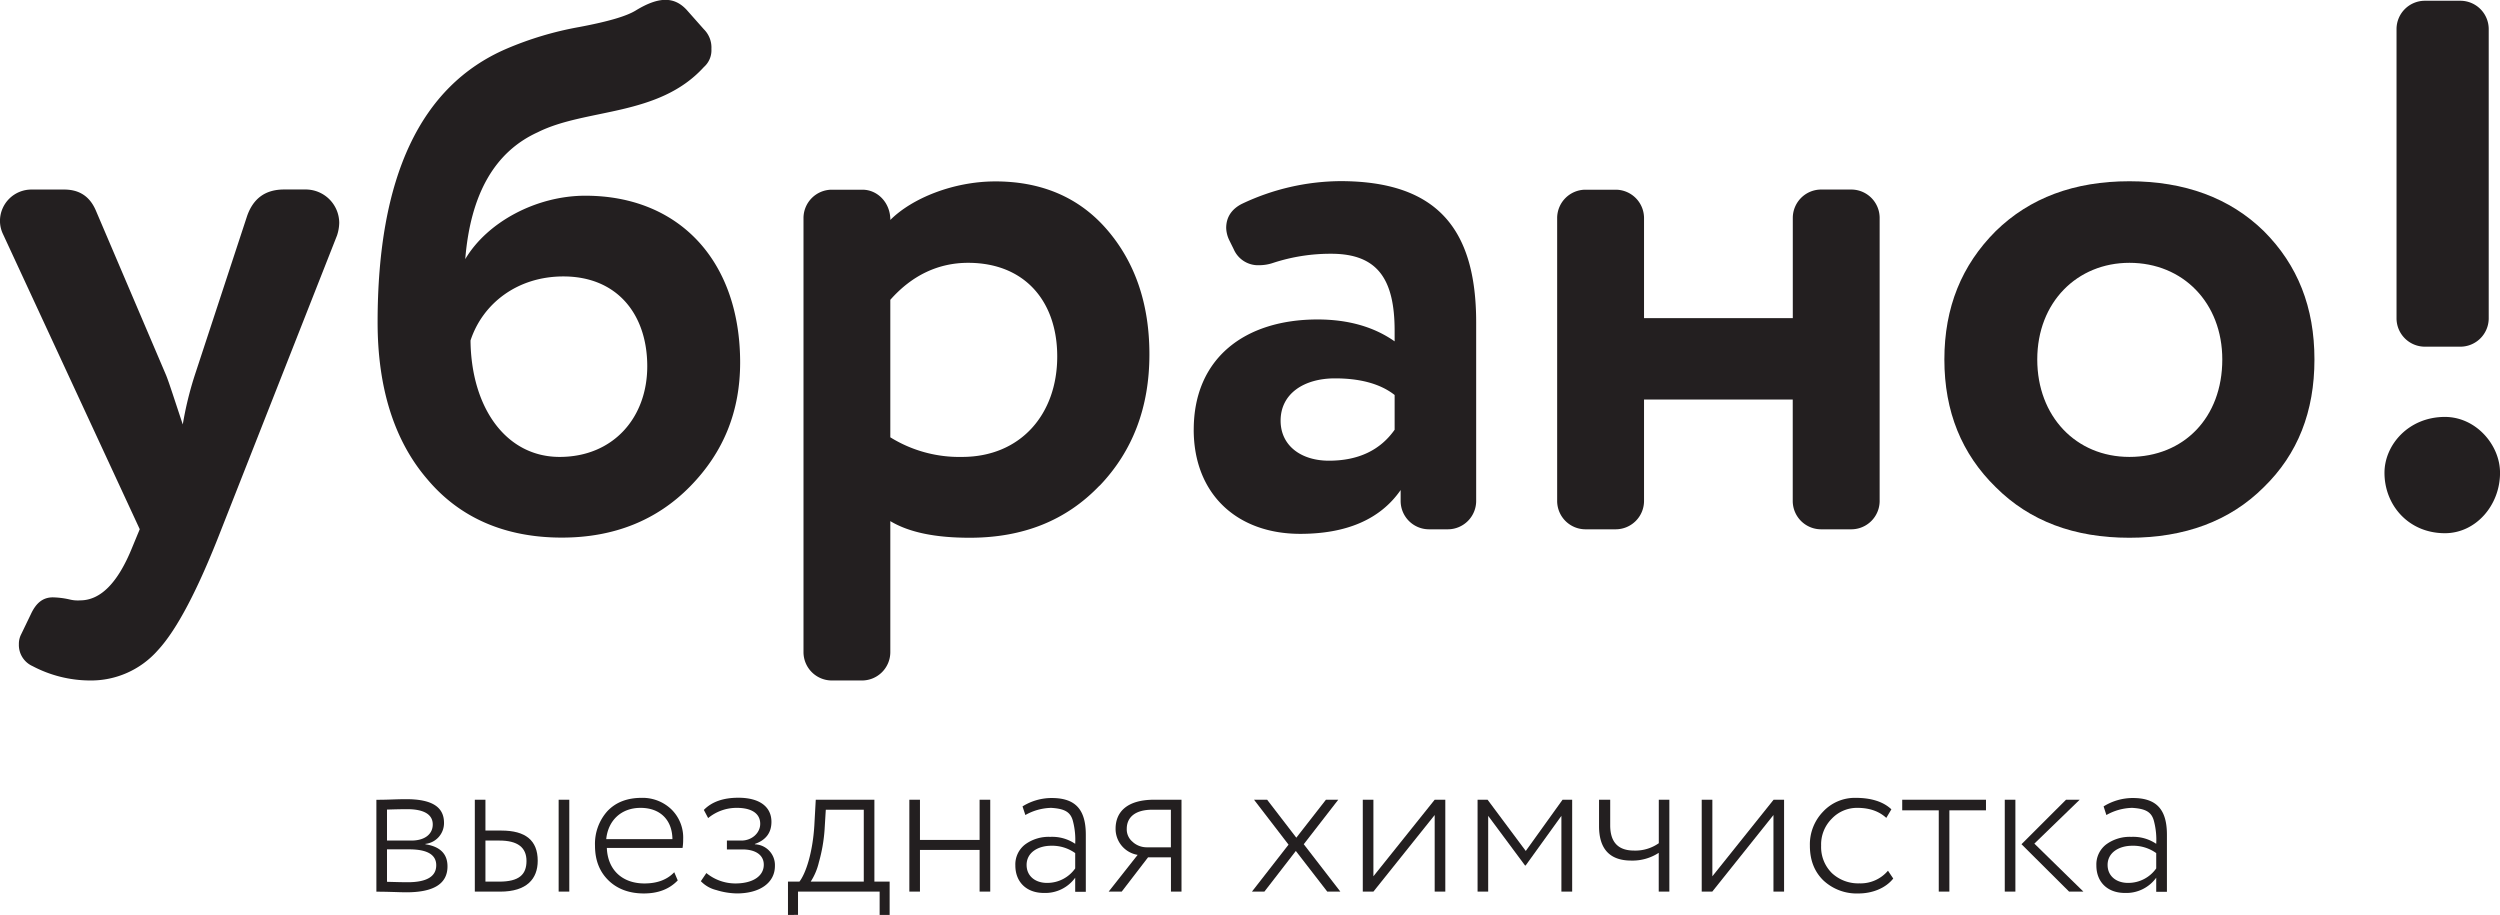
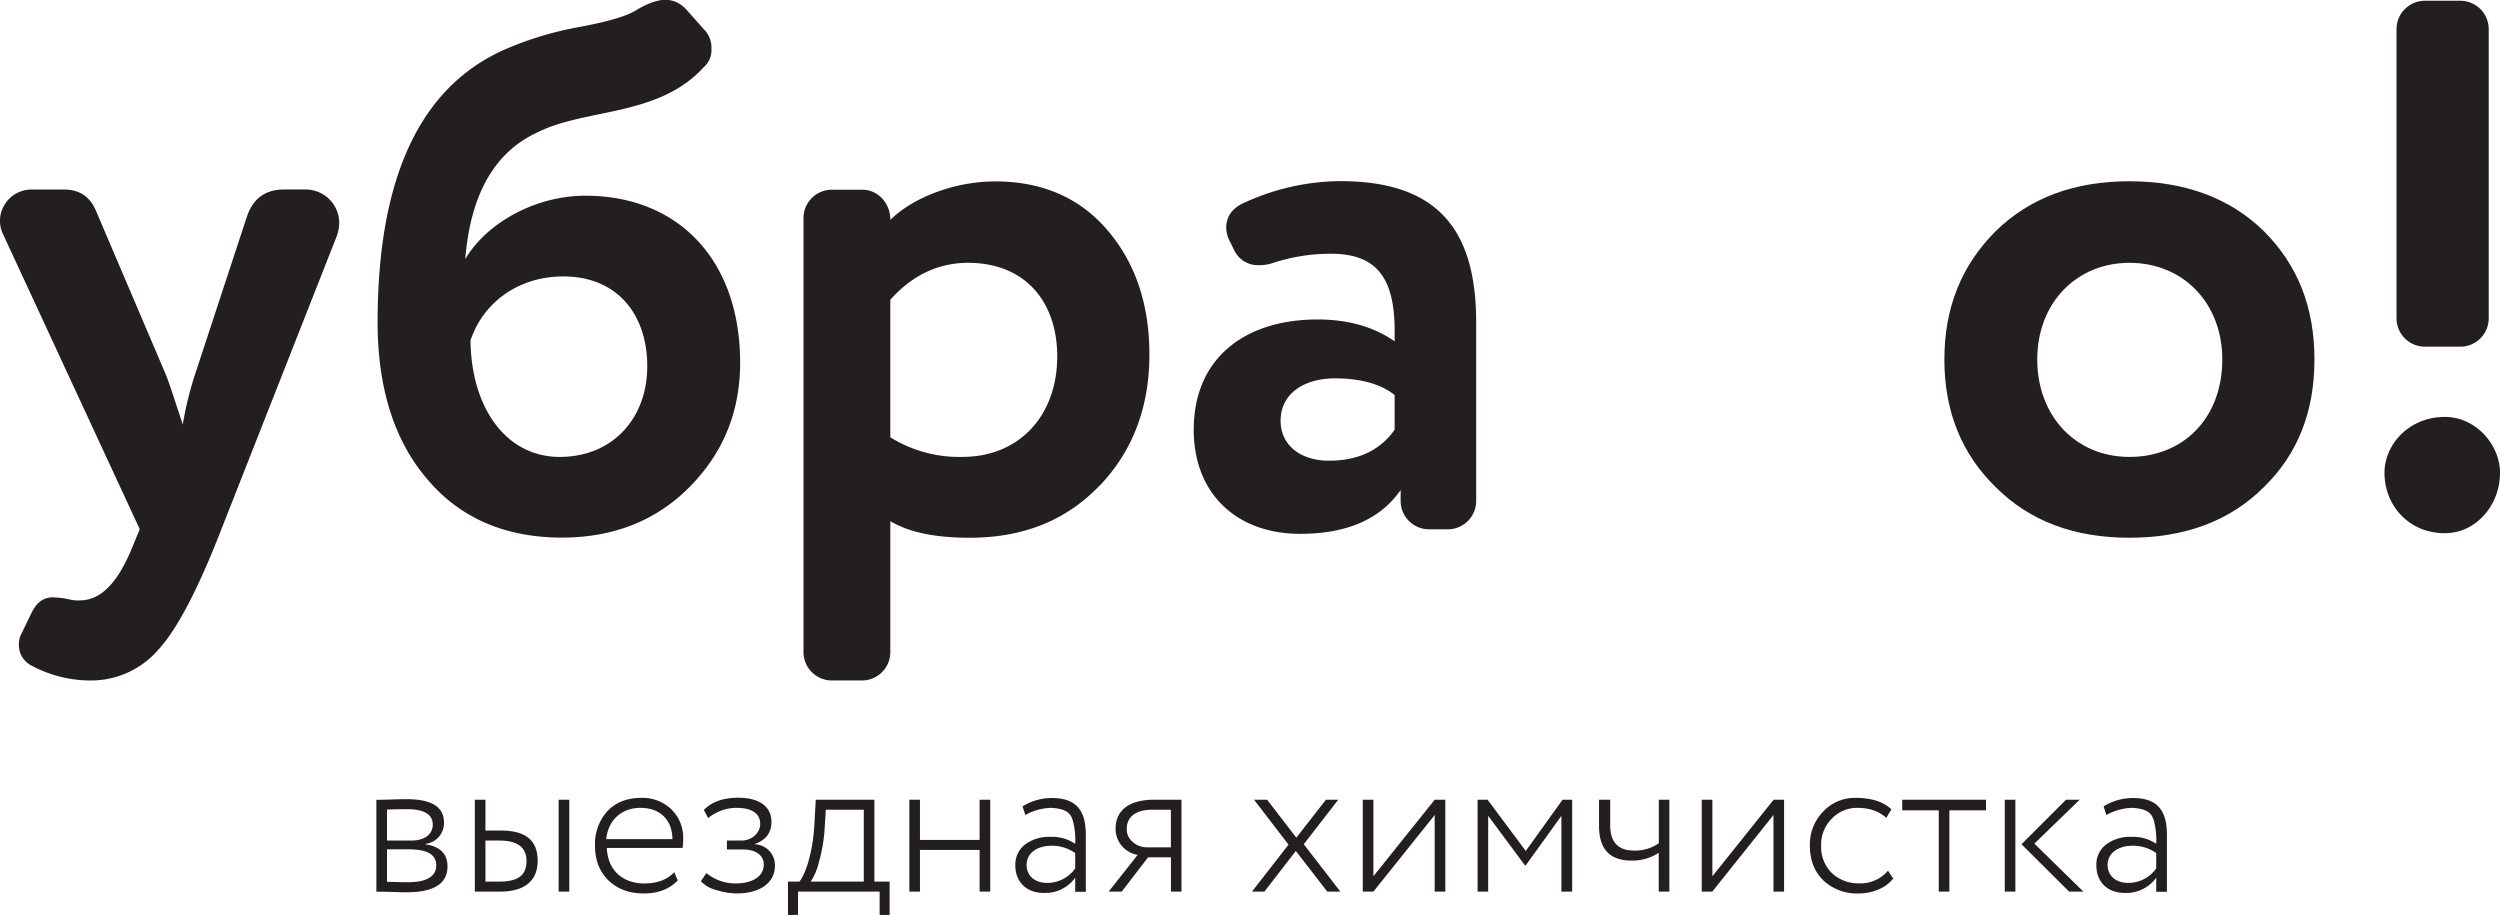
<svg xmlns="http://www.w3.org/2000/svg" id="Layer_1" data-name="Layer 1" viewBox="0 0 819.57 299.93">
  <defs>
    <style>.cls-1{fill:#231f20;}</style>
  </defs>
  <path class="cls-1" d="M65.6,134.69c1,2.48,2.72,7.93,5.45,16.1a112.05,112.05,0,0,1,4-16.35l17.09-52c2-5.7,5.93-8.68,12.12-8.68h7.18a11,11,0,0,1,10.9,10.9,13.9,13.9,0,0,1-.74,4.21L83.68,185.2C76,205,69.07,218.14,62.87,224.82a29.16,29.16,0,0,1-22.28,9.9A40.66,40.66,0,0,1,21.78,230a7.57,7.57,0,0,1-4.46-7.19,6.78,6.78,0,0,1,.74-3.21l3.22-6.68c1.74-3.72,4-5.45,7.18-5.45a27.27,27.27,0,0,1,5.7.74,11,11,0,0,0,3.22.25c6.68,0,12.38-5.7,17.08-17.33l2.48-6L12.12,88.4a10.15,10.15,0,0,1-1-4.22,10.31,10.31,0,0,1,10.4-10.4H32.17c4.95,0,8.42,2.23,10.41,6.94Zm0,0" transform="translate(-11.13 -11.64)" />
  <path class="cls-1" d="M165.38,123.31c.24,22,11.64,38.12,29.21,38.12s28.73-12.87,28.73-29.71c0-17.08-9.91-29.46-27.49-29.46-15.1,0-26.49,8.91-30.45,21m88.39,7.18c0,16.09-5.45,29.46-16.34,40.6s-25,16.84-42.09,16.84c-18.57,0-33.43-6.44-44.07-19.07-10.9-12.63-16.35-30-16.35-51.5,0-47.78,14.12-77.49,42.1-89.62a109.65,109.65,0,0,1,24-7.19c9.16-1.73,15.35-3.46,18.57-5.45,7.68-4.69,12.63-4.45,16.59-.24l5.7,6.43a8.43,8.43,0,0,1,2.47,6.45,7.32,7.32,0,0,1-2.47,5.93C227,50,203.26,47.05,187.41,55q-21.16,9.64-23.76,41.59c7.18-12.13,23.27-20.79,39.36-20.79,30.7,0,50.76,21.29,50.76,54.72" transform="translate(-11.13 -11.64)" />
  <path class="cls-1" d="M303,155a42.89,42.89,0,0,0,23.53,6.43c19.06,0,31.19-13.86,31.19-32.93,0-18.07-10.64-30.7-29.22-30.7-9.65,0-18.32,4-25.5,12.13Zm68.59,15.84c-10.9,11.4-25,17.09-42.59,17.09-11.14,0-19.81-1.73-26-5.45v43.08a9.3,9.3,0,0,1-9.16,9.16H283.7a9.3,9.3,0,0,1-9.16-9.16V83a9.31,9.31,0,0,1,9.16-9.17h10.15c4.95,0,9.16,4.22,9.16,9.91,7.18-7.18,20.8-12.63,34.42-12.63,15.1,0,27.48,5.2,36.64,15.85s13.87,24.26,13.87,40.85q0,26-16.34,43.08" transform="translate(-11.13 -11.64)" />
  <path class="cls-1" d="M468.33,141.13c-4.71-3.71-11.39-5.45-19.56-5.45-10.15,0-17.82,5-17.82,13.87,0,8.17,6.68,13.12,15.84,13.12,9.66,0,16.83-3.46,21.54-10.15Zm-65.86,11.39c0-23.52,16.83-36.15,40.6-36.15,10.16,0,18.58,2.48,25.26,7.18v-3.47c0-17.07-5.7-25.25-20.8-25.25a60.28,60.28,0,0,0-19.06,3,14,14,0,0,1-4.46.75,8.69,8.69,0,0,1-8.42-5.21l-1.48-3a9.93,9.93,0,0,1-1-4c0-3.46,1.73-6.18,5.19-7.92a76.32,76.32,0,0,1,32.19-7.43c31.69,0,44.57,15.6,44.57,46.3V176a9.3,9.3,0,0,1-9.16,9.16h-6.44a9.3,9.3,0,0,1-9.16-9.16v-3.71c-6.69,9.65-17.83,14.36-32.93,14.36-20.8,0-34.91-13.12-34.91-34.17" transform="translate(-11.13 -11.64)" />
-   <path class="cls-1" d="M618.17,73.78A9.31,9.31,0,0,1,627.33,83V176a9.3,9.3,0,0,1-9.16,9.16H608a9.3,9.3,0,0,1-9.16-9.16V142.62H550.09V176a9.31,9.31,0,0,1-9.17,9.16H530.77a9.3,9.3,0,0,1-9.16-9.16V83a9.31,9.31,0,0,1,9.16-9.17h10.15A9.32,9.32,0,0,1,550.09,83v32.93h48.77V83A9.31,9.31,0,0,1,608,73.78Zm0,0" transform="translate(-11.13 -11.64)" />
  <path class="cls-1" d="M679,129.49c0,18.57,12.63,31.94,30.21,31.94,17.83,0,30.45-12.87,30.45-31.94,0-18.56-12.87-31.69-30.45-31.69-17.09,0-30.21,12.88-30.21,31.69m30.21,58.44c-18.08,0-32.69-5.45-43.83-16.59-11.14-10.89-16.83-24.76-16.83-41.85s5.69-30.94,16.83-42.08q16.71-16.35,43.83-16.35c18.07,0,32.93,5.45,44.07,16.35,11.14,11.14,16.59,25,16.59,42.08s-5.45,31-16.59,41.85c-11.14,11.14-26,16.59-44.07,16.59" transform="translate(-11.13 -11.64)" />
  <path class="cls-1" d="M827,116.12a9.31,9.31,0,0,1-9.17,9.17H805.94a9.31,9.31,0,0,1-9.16-9.17V21.05a9.3,9.3,0,0,1,9.16-9.16h11.88A9.3,9.3,0,0,1,827,21.05Zm-14.36,32.2c10.15,0,18.07,9.15,18.07,18.32,0,10.64-7.92,19.8-18.07,19.8-11.89,0-19.81-9.16-19.81-19.8,0-9.17,7.92-18.32,19.81-18.32" transform="translate(-11.13 -11.64)" />
  <path class="cls-1" d="M138,290.08v10.64c2.61.07,4.82.14,6.77.14,6.23,0,9.37-1.87,9.37-5.56,0-3.48-2.94-5.22-8.91-5.22ZM138,277V287.2h8c4.35,0,7-2.08,7-5.29s-2.81-5-8.37-5c-2.21,0-4.42.07-6.63.13m-3.48-3.21c.74,0,2.21,0,4.28-.07s4-.13,5.43-.13c8.3,0,12.46,2.41,12.46,7.76a6.86,6.86,0,0,1-6.1,6.9v.13q7.24,1.11,7.24,7.24c0,5.69-4.5,8.5-13.46,8.5-1.35,0-3.08-.07-5.29-.13s-3.69-.07-4.56-.07Zm0,0" transform="translate(-11.13 -11.64)" />
  <path class="cls-1" d="M194.27,273.81h3.49v30.13h-3.49Zm-24,13.39v13.46h4.55c6.43,0,8.91-2.28,8.91-6.76s-2.95-6.7-8.84-6.7Zm-3.48,16.74V273.81h3.48v10.11h5.22c8,0,11.92,3.28,11.92,9.91,0,5.89-3.55,10.11-12.32,10.11Zm0,0" transform="translate(-11.13 -11.64)" />
  <path class="cls-1" d="M209.87,286.73h21.7c-.07-6.36-4.08-10.25-10.45-10.25s-10.65,4.16-11.25,10.25m23.44,13.53c-2.75,2.87-6.43,4.28-11.12,4.28s-8.64-1.41-11.58-4.28-4.42-6.63-4.42-11.38a16.05,16.05,0,0,1,4-11.26q4.11-4.41,11.25-4.42a13.62,13.62,0,0,1,9.77,3.75,12.93,12.93,0,0,1,3.88,9.85,16.61,16.61,0,0,1-.2,2.81H210.07c.27,7.23,5.09,11.65,12.32,11.65,4.15,0,7.43-1.2,9.78-3.68Zm0,0" transform="translate(-11.13 -11.64)" />
  <path class="cls-1" d="M245.89,303.41a10.41,10.41,0,0,1-5-2.89l1.81-2.67a15,15,0,0,0,9.51,3.41c5.63,0,9.31-2.35,9.31-6.15,0-3.16-2.68-5-7-5h-5.09V287.2h4.76c3.42,0,6.16-2.48,6.16-5.49,0-3.42-2.88-5.23-7.64-5.23a14.64,14.64,0,0,0-9.43,3.35l-1.41-2.67c2.54-2.62,6.29-4,11.32-4,7,0,10.84,3,10.84,7.91q0,5.33-5.42,7.23v.13a6.81,6.81,0,0,1,6.56,7.1c0,5.55-5,9-12.46,9a23.71,23.71,0,0,1-6.83-1.13" transform="translate(-11.13 -11.64)" />
  <path class="cls-1" d="M281.45,283.65a52.57,52.57,0,0,1-1.88,10.72,20,20,0,0,1-2.67,6.29h17.4V277.09H281.85Zm-12,27.92V300.66h3.76c2.13-2.75,4.34-9.58,4.88-18.35l.47-8.5h19.22v26.85h5v10.91h-3.28v-7.63H272.74v7.63Zm0,0" transform="translate(-11.13 -11.64)" />
  <path class="cls-1" d="M332.27,303.94V290.28H312.72v13.66h-3.48V273.81h3.48V287h19.55V273.81h3.49v30.13Zm0,0" transform="translate(-11.13 -11.64)" />
  <path class="cls-1" d="M363.61,296.31v-5a12.93,12.93,0,0,0-7.83-2.41c-4.36,0-8.1,2.21-8.1,6.29,0,3.68,2.87,5.89,6.69,5.89a11.2,11.2,0,0,0,9.24-4.75M346.34,276a18.09,18.09,0,0,1,9.57-2.75c8,0,11.18,4,11.18,12.06v18.68h-3.48v-4.62a12.07,12.07,0,0,1-10.31,5c-5.62,0-9.31-3.55-9.31-9a8.26,8.26,0,0,1,3.21-6.9,13,13,0,0,1,8.24-2.48,13.42,13.42,0,0,1,8.17,2.28,24.1,24.1,0,0,0-.67-7.16c-.74-3.28-2.74-4.35-7.23-4.63a17.93,17.93,0,0,0-8.44,2.35Zm0,0" transform="translate(-11.13 -11.64)" />
  <path class="cls-1" d="M382.56,287.74a6.87,6.87,0,0,0,4.42,1.67h8V277.09h-6.1c-5.69,0-8.37,2.54-8.37,6.29a5.28,5.28,0,0,0,2.08,4.36m15.87-13.93v30.13H395V292.69h-7.5l-8.64,11.25h-4.28l9.5-12.05a8.64,8.64,0,0,1-7.23-8.57c0-5.56,3.82-9.51,12.66-9.51Zm0,0" transform="translate(-11.13 -11.64)" />
  <path class="cls-1" d="M449.85,273.81,438.54,288.4l12,15.54h-4.29l-10.31-13.33-10.31,13.33h-4.08l12-15.4-11.32-14.73h4.3l9.57,12.45,9.71-12.45Zm0,0" transform="translate(-11.13 -11.64)" />
  <path class="cls-1" d="M461.37,303.94h-3.48V273.81h3.48v25.1l20.09-25.1h3.48v30.13h-3.48V278.83Zm0,0" transform="translate(-11.13 -11.64)" />
  <path class="cls-1" d="M495.52,303.94V273.81h3.28l12.52,16.8,12.06-16.8h3.15v30.13H523V279.1l-11.72,16.27h-.2L499,279.1v24.84Zm0,0" transform="translate(-11.13 -11.64)" />
  <path class="cls-1" d="M558.39,273.81v30.13h-3.48V291.22a15.77,15.77,0,0,1-9,2.54c-7,0-10.57-3.75-10.57-11.31v-8.64H539v8.37c0,5.56,2.61,8.3,7.83,8.3a13.38,13.38,0,0,0,8.1-2.41V273.81Zm0,0" transform="translate(-11.13 -11.64)" />
  <path class="cls-1" d="M572.46,303.94H569V273.81h3.49v25.1l20.08-25.1H596v30.13h-3.48V278.83Zm0,0" transform="translate(-11.13 -11.64)" />
  <path class="cls-1" d="M631.79,299.65c-2.48,3.15-6.84,4.89-11.38,4.89a16,16,0,0,1-11.53-4.28c-2.94-2.88-4.42-6.63-4.42-11.38a15.42,15.42,0,0,1,4.29-11.12,14.24,14.24,0,0,1,10.72-4.56c5.15,0,9.1,1.28,11.71,3.76l-1.67,2.81c-2.41-2.21-5.56-3.29-9.51-3.29a11.39,11.39,0,0,0-8.37,3.56,11.91,11.91,0,0,0-3.48,8.84,12,12,0,0,0,3.54,9,12.65,12.65,0,0,0,9,3.35,11.74,11.74,0,0,0,9.37-4.15Zm0,0" transform="translate(-11.13 -11.64)" />
  <path class="cls-1" d="M634.73,277.29v-3.48h27.46v3.48h-12v26.65h-3.48V277.29Zm0,0" transform="translate(-11.13 -11.64)" />
  <path class="cls-1" d="M692.91,273.81,678.05,288.2l16.08,15.74h-4.69L673.83,288.4l14.6-14.59Zm-24.56,0h3.48v30.13h-3.48Zm0,0" transform="translate(-11.13 -11.64)" />
  <path class="cls-1" d="M718,296.31v-5a12.94,12.94,0,0,0-7.84-2.41c-4.35,0-8.1,2.21-8.1,6.29,0,3.68,2.88,5.89,6.7,5.89a11.2,11.2,0,0,0,9.24-4.75M700.75,276a18.15,18.15,0,0,1,9.58-2.75c8,0,11.18,4,11.18,12.06v18.68H718v-4.62a12.07,12.07,0,0,1-10.31,5c-5.63,0-9.31-3.55-9.31-9a8.26,8.26,0,0,1,3.21-6.9,13,13,0,0,1,8.24-2.48,13.42,13.42,0,0,1,8.17,2.28,24.1,24.1,0,0,0-.67-7.16c-.74-3.28-2.75-4.35-7.23-4.63a17.9,17.9,0,0,0-8.44,2.35Zm0,0" transform="translate(-11.13 -11.64)" />
</svg>